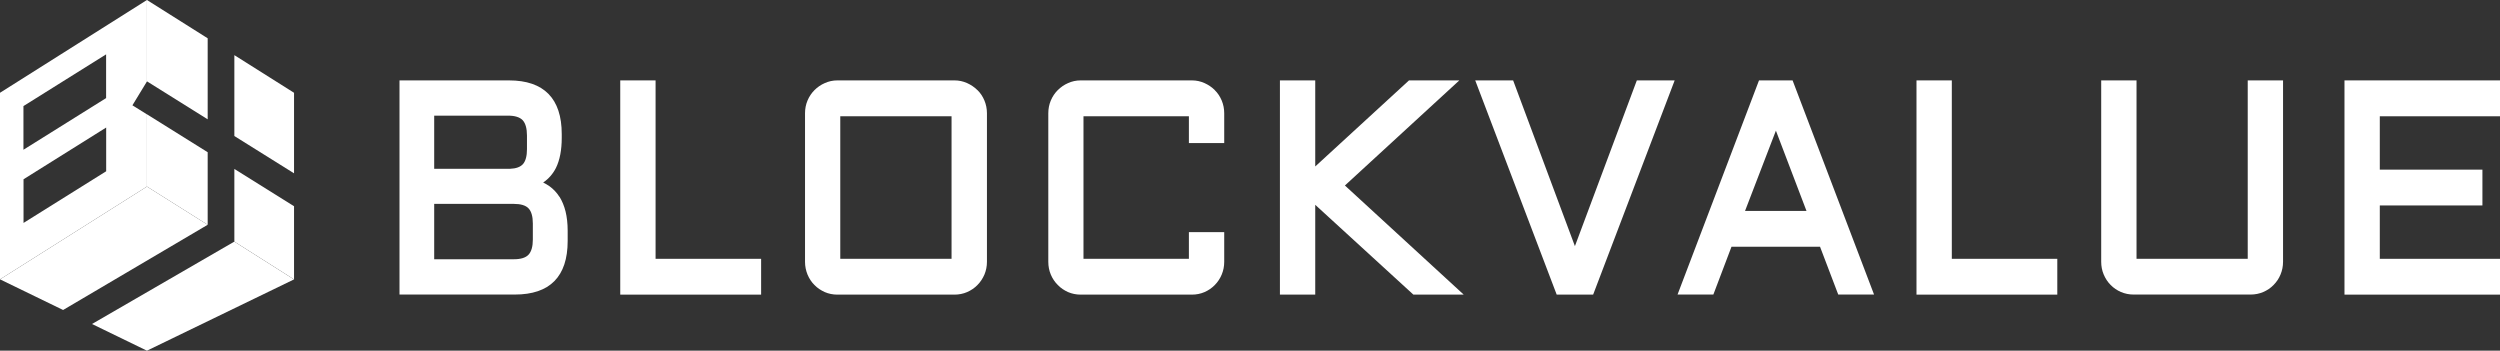
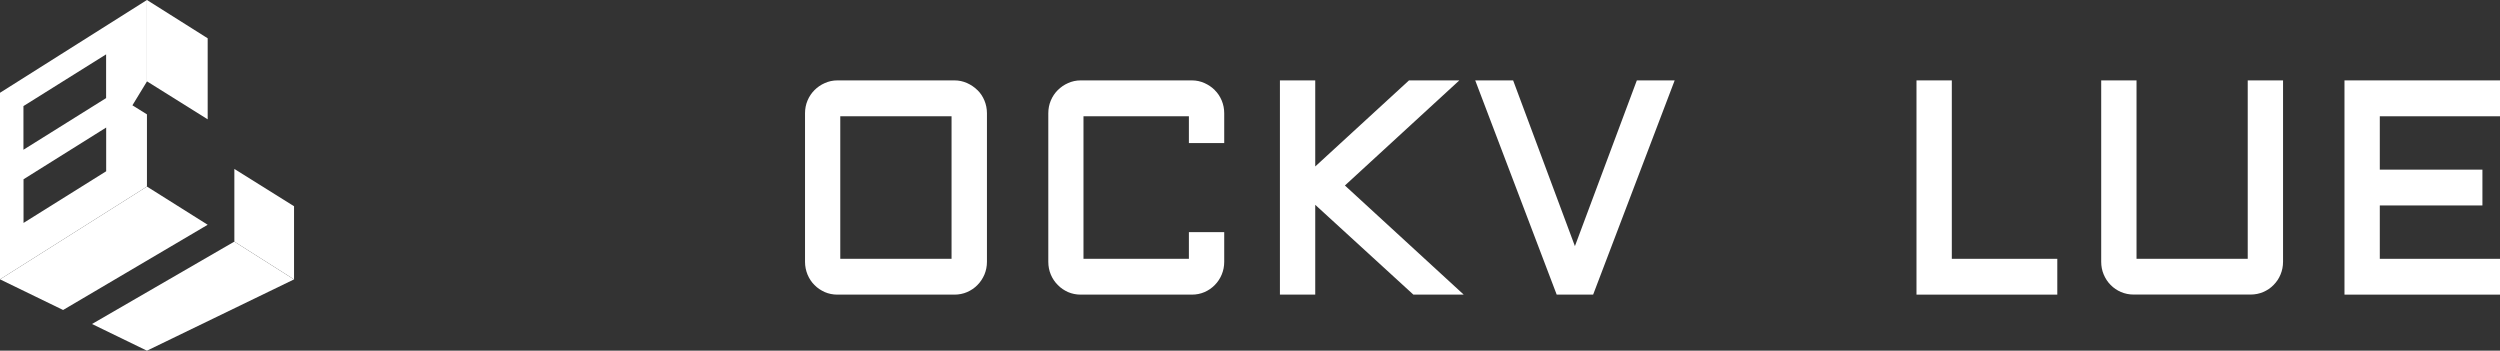
<svg xmlns="http://www.w3.org/2000/svg" width="221" height="31" viewBox="0 0 221 31" fill="none">
  <rect x="0" y="0" width="221" height="31" fill="#333333" stroke="none" />
-   <path d="M49.454 17.399C49.219 17.029 48.923 16.717 48.59 16.473C48.411 16.348 48.22 16.235 48.016 16.135C48.498 15.809 48.88 15.371 49.145 14.846C49.485 14.158 49.658 13.263 49.658 12.187V11.855C49.658 8.709 48.084 7.107 44.992 7.107H35.316V26.038H45.511C48.609 26.038 50.182 24.449 50.182 21.302V20.383C50.182 19.757 50.114 19.188 49.997 18.7C49.874 18.199 49.688 17.761 49.46 17.392L49.454 17.399ZM38.383 18.024H45.431C46.035 18.024 46.474 18.156 46.72 18.418C46.973 18.681 47.103 19.132 47.103 19.757V21.177C47.103 21.797 46.973 22.247 46.72 22.516C46.467 22.785 46.035 22.917 45.431 22.917H38.383V18.012V18.024ZM46.584 13.188C46.584 13.789 46.467 14.227 46.239 14.496C46.011 14.758 45.622 14.902 45.091 14.921H38.383V10.223H44.912C45.517 10.223 45.949 10.36 46.202 10.623C46.455 10.898 46.584 11.355 46.584 11.981V13.182V13.188Z" fill="white" />
-   <path d="M57.953 7.107H54.83V26.045H67.283V22.879H57.953V7.107Z" fill="white" />
  <path d="M86.4 7.964C86.141 7.708 85.839 7.501 85.493 7.345C85.141 7.188 84.771 7.107 84.382 7.107H74.021C73.632 7.107 73.256 7.188 72.91 7.345C72.565 7.495 72.256 7.708 72.003 7.964C71.744 8.221 71.534 8.533 71.386 8.884C71.238 9.234 71.164 9.616 71.164 10.01V23.148C71.164 23.542 71.244 23.924 71.386 24.274C71.534 24.625 71.738 24.937 71.997 25.194C72.256 25.463 72.565 25.663 72.91 25.82C73.256 25.97 73.632 26.045 74.021 26.045H84.382C84.771 26.045 85.147 25.97 85.493 25.82C85.839 25.669 86.147 25.463 86.406 25.194C86.665 24.937 86.869 24.625 87.023 24.274C87.171 23.918 87.246 23.542 87.246 23.148V10.01C87.246 9.616 87.171 9.24 87.023 8.884C86.875 8.533 86.672 8.221 86.406 7.964H86.4ZM84.117 10.279V22.879H74.28V10.279H84.117Z" fill="white" />
  <path d="M107.388 7.964C107.128 7.708 106.826 7.501 106.48 7.345C106.129 7.188 105.758 7.107 105.37 7.107H95.527C95.138 7.107 94.762 7.188 94.416 7.345C94.071 7.495 93.768 7.708 93.509 7.964C93.25 8.221 93.04 8.533 92.892 8.884C92.744 9.234 92.67 9.616 92.67 10.01V23.148C92.67 23.542 92.744 23.924 92.892 24.274C93.04 24.625 93.25 24.937 93.509 25.194C93.768 25.463 94.071 25.663 94.416 25.82C94.768 25.97 95.138 26.045 95.527 26.045H105.37C105.758 26.045 106.135 25.97 106.48 25.82C106.826 25.669 107.128 25.463 107.388 25.194C107.647 24.937 107.85 24.625 107.999 24.274C108.147 23.918 108.221 23.542 108.221 23.148V20.52H105.098V22.879H95.78V10.279H105.098V12.65H108.221V10.01C108.221 9.616 108.147 9.24 107.999 8.884C107.85 8.533 107.647 8.221 107.381 7.964H107.388Z" fill="white" />
  <path d="M129.004 7.107H124.555L116.267 14.715V7.107H113.145V26.045H116.267V18.105L124.943 26.045H129.393L118.89 16.398L129.004 7.107Z" fill="white" />
  <path d="M139.222 21.759L133.761 7.107H130.41L137.612 26.045H140.833L148.041 7.107H144.696L139.222 21.759Z" fill="white" />
-   <path d="M155.496 7.107L148.295 26.038H151.461L153.065 21.809H160.89L162.5 26.038H165.666L158.465 7.107H155.503H155.496ZM159.686 18.644H154.262L156.99 11.549L159.693 18.644H159.686Z" fill="white" />
  <path d="M172.54 7.107H169.418V26.045H181.865V22.879H172.54V7.107Z" fill="white" />
  <path d="M198.699 22.879H188.869V7.107H185.746V23.142C185.746 23.536 185.82 23.918 185.968 24.268C186.116 24.618 186.32 24.931 186.579 25.188C186.838 25.457 187.147 25.663 187.492 25.813C187.844 25.963 188.214 26.038 188.603 26.038H198.964C199.353 26.038 199.723 25.963 200.075 25.813C200.421 25.663 200.729 25.457 200.988 25.188C201.248 24.925 201.457 24.618 201.599 24.268C201.747 23.911 201.821 23.536 201.821 23.142V7.107H198.699V22.873V22.879Z" fill="white" />
  <path d="M221.001 10.279V7.107H207.252V26.045H221.001V22.879H210.374V18.162H219.446V14.996H210.374V10.279H221.001Z" fill="white" />
  <path d="M20.715 21.359L8.133 28.641L12.989 31L25.991 24.7L20.715 21.359Z" fill="white" />
  <path d="M18.359 19.87L12.99 16.492L0 24.694L5.579 27.403L18.359 19.87Z" fill="white" />
  <path d="M25.993 18.231L20.717 14.934V21.359L25.993 24.7V18.231Z" fill="white" />
  <path d="M12.99 0V7.189L18.359 10.548V3.385L12.99 0Z" fill="white" />
-   <path d="M25.993 8.202L20.717 4.874V12.024L25.993 15.322V8.202Z" fill="white" />
-   <path d="M12.99 16.404V16.485V16.492L18.359 19.87V13.457L12.99 10.104V16.404Z" fill="white" />
  <path d="M12.99 0L0 8.202V24.694L12.99 16.492V10.11L11.706 9.309L12.99 7.201V0ZM2.073 9.378L9.38 4.805V8.671L2.073 13.238V9.378ZM9.386 15.14L2.08 19.707V15.847L9.386 11.274V15.14Z" fill="white" />
</svg>